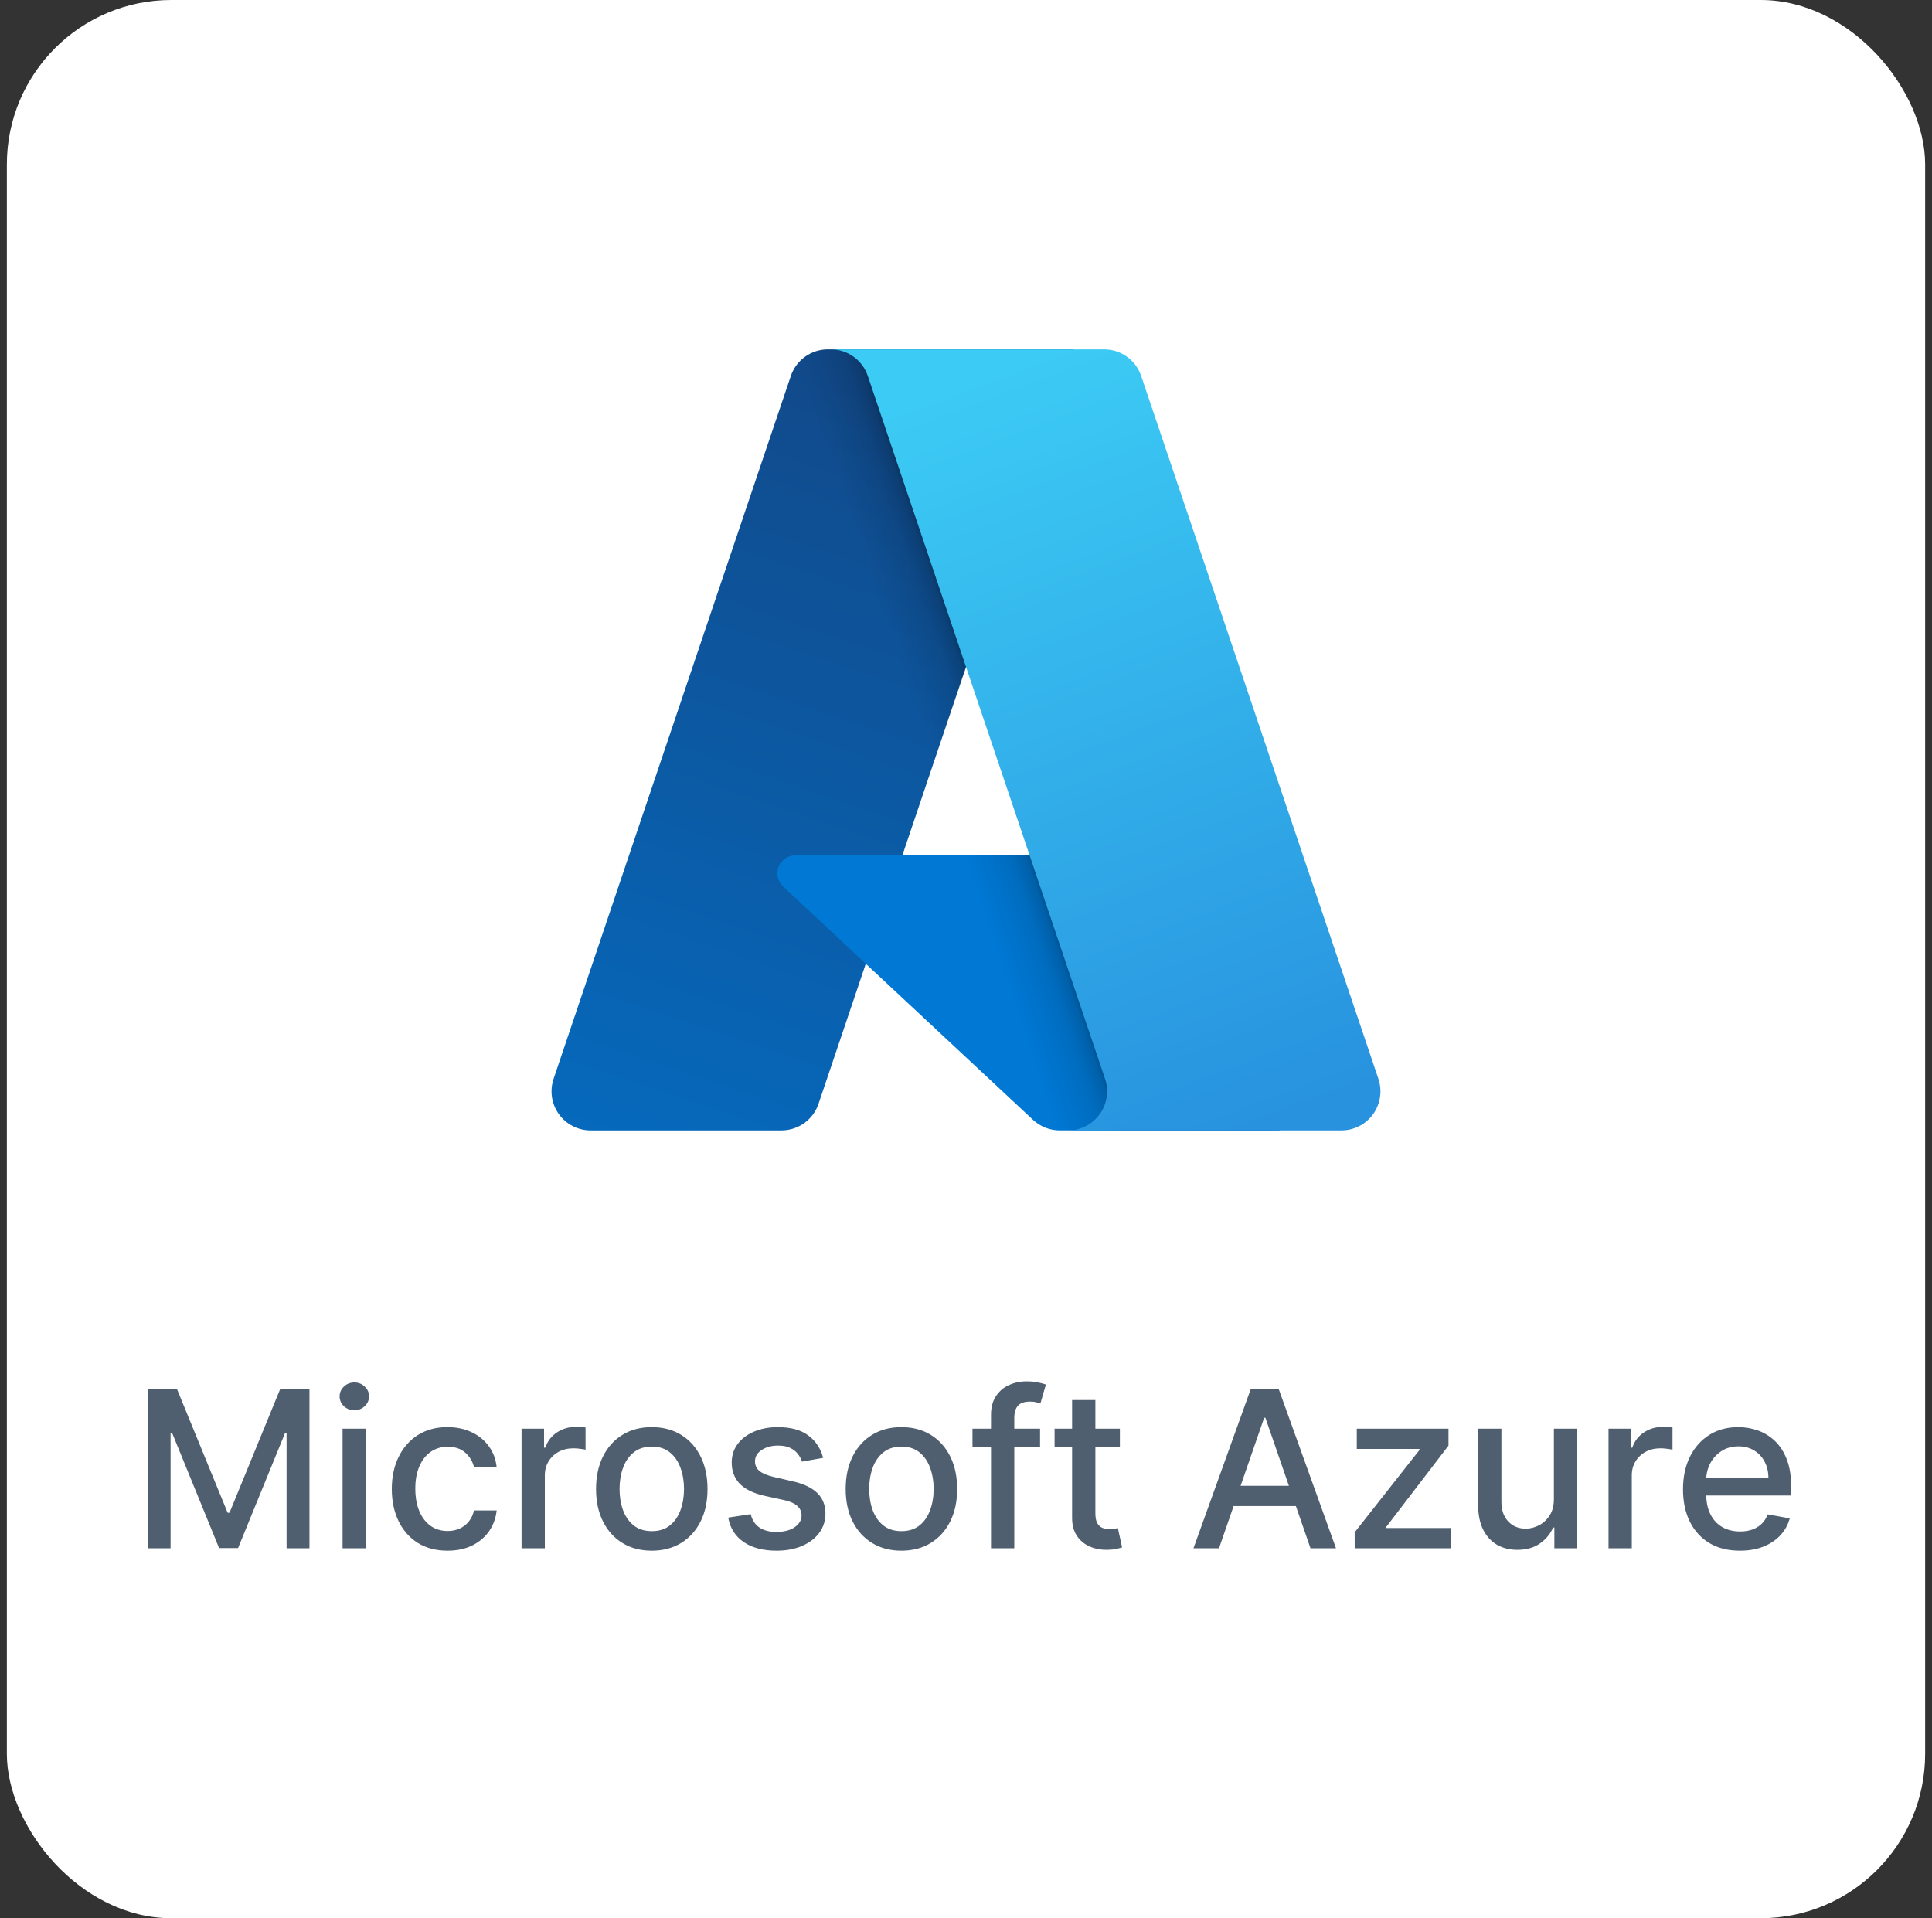
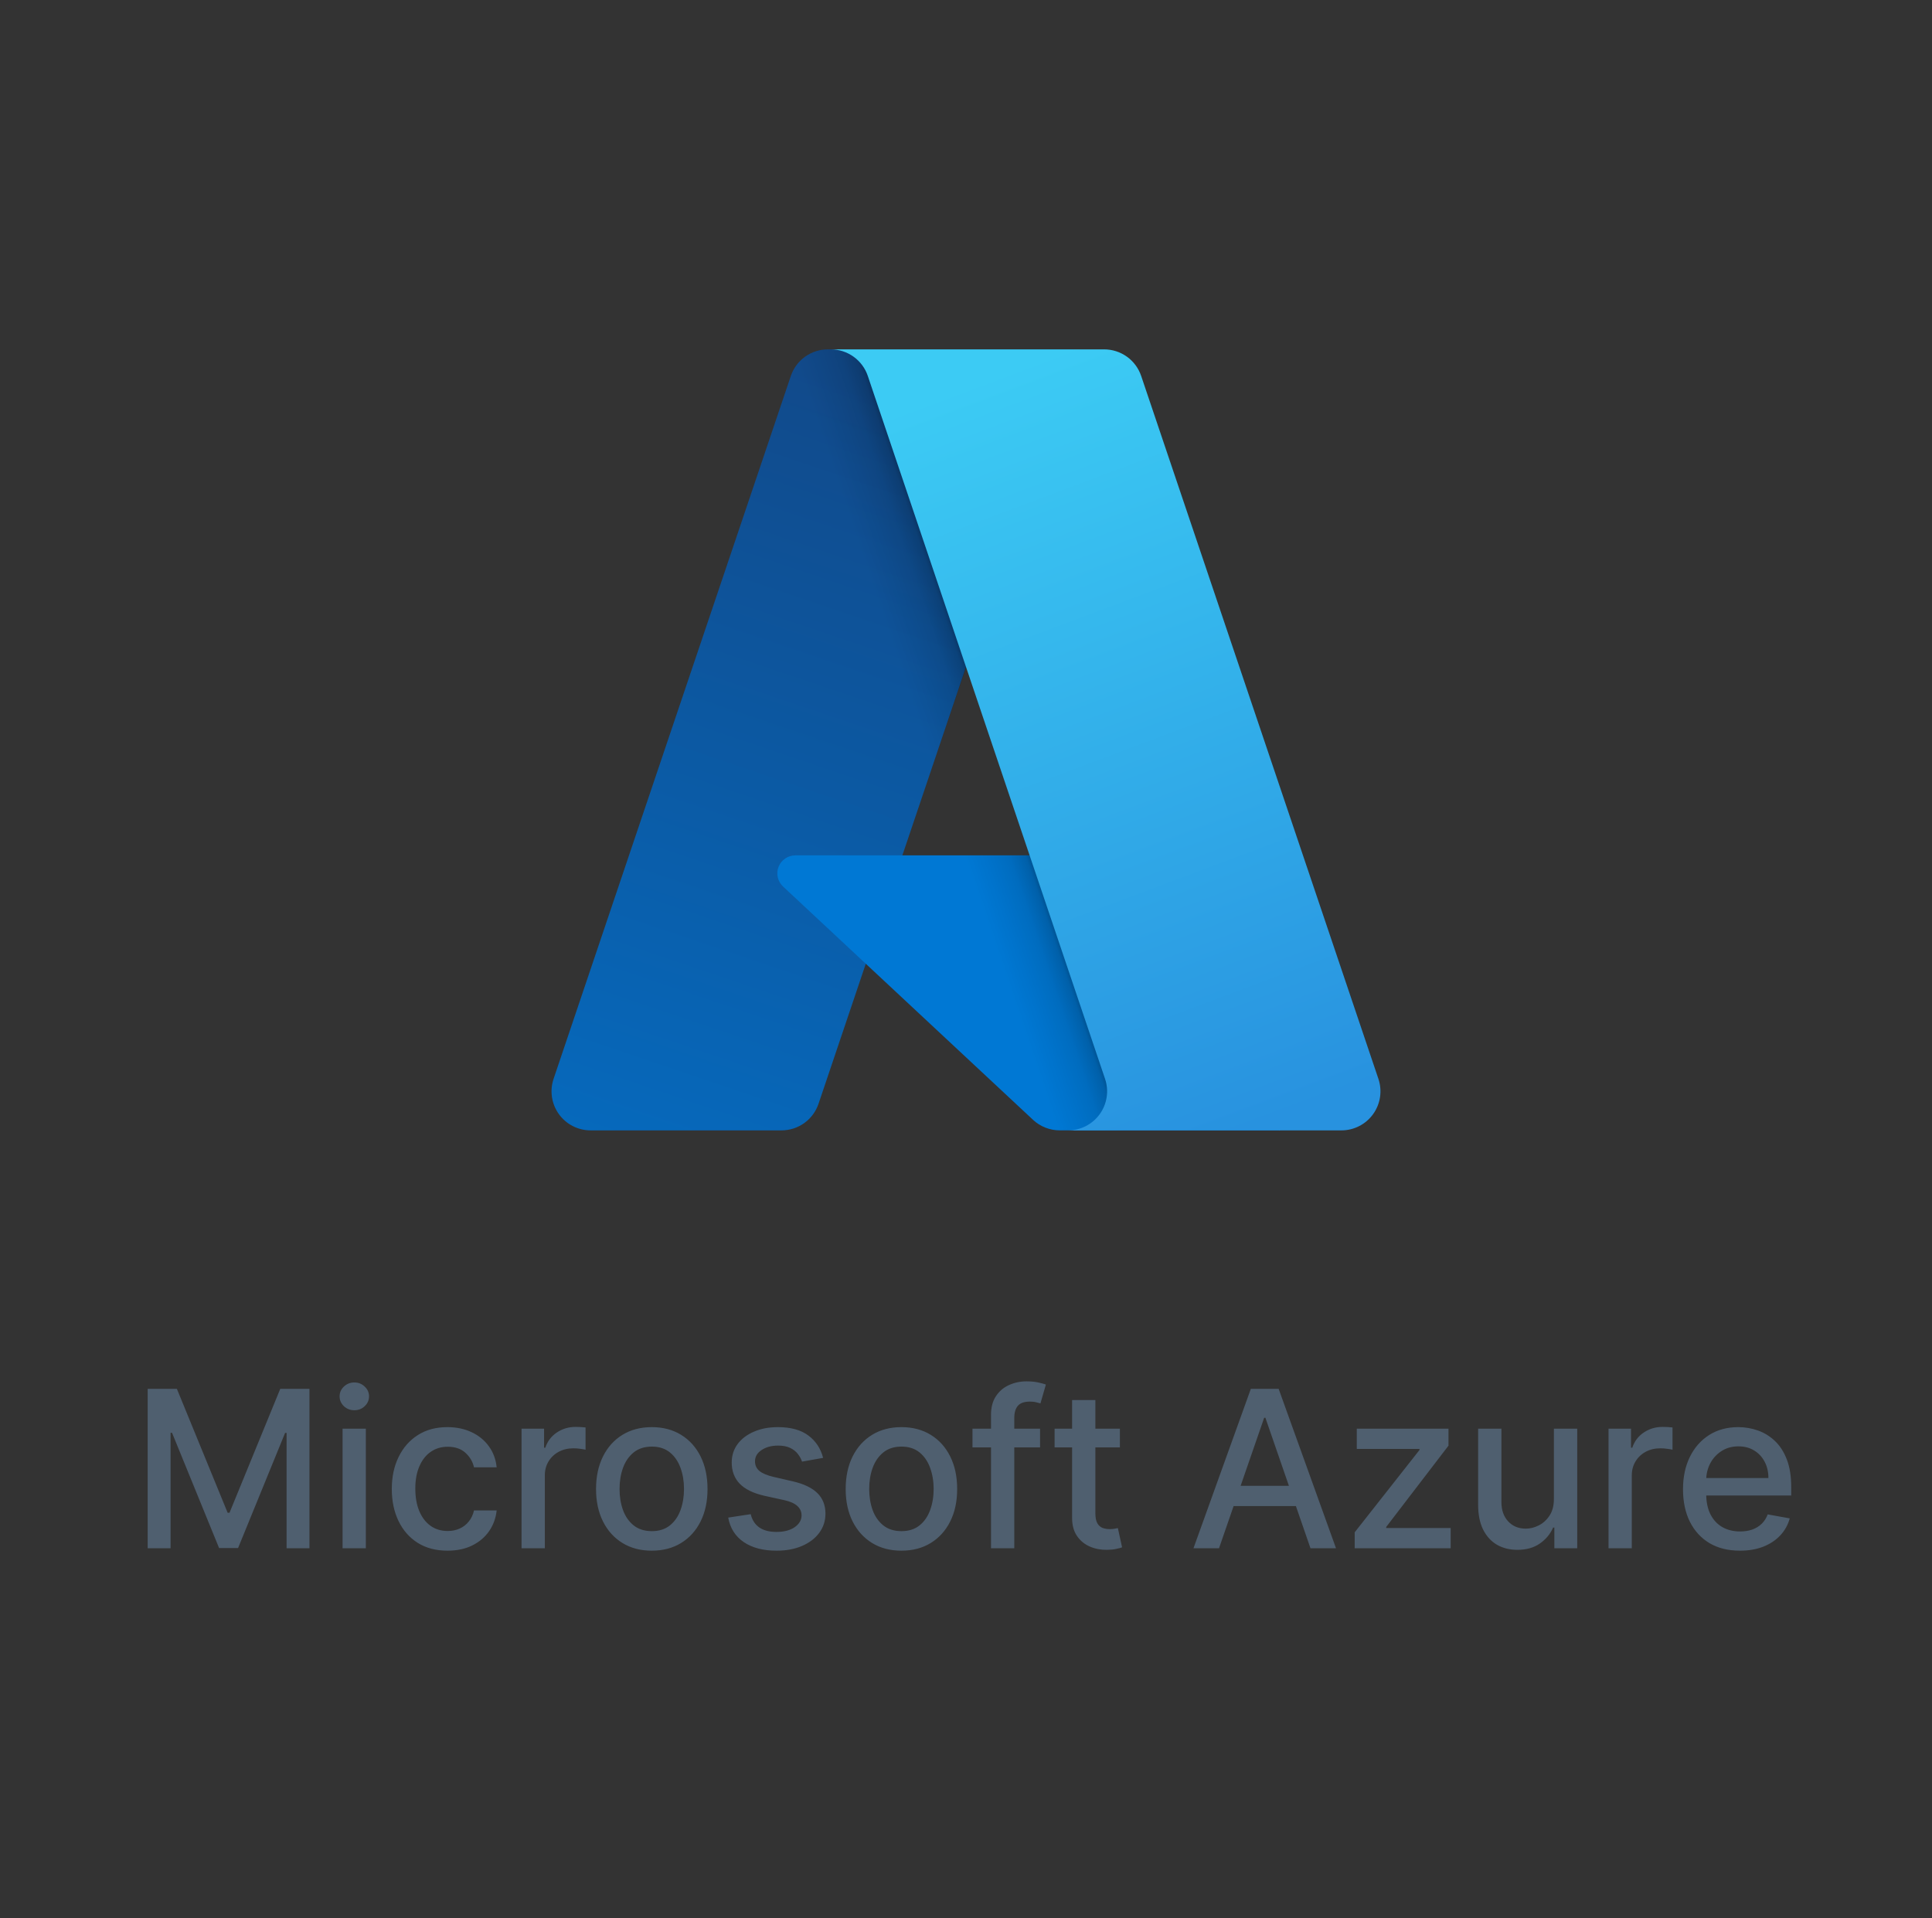
<svg xmlns="http://www.w3.org/2000/svg" width="141" height="140" viewBox="0 0 141 140" fill="none">
  <rect x="0" y="0" width="141" height="140" fill="#333333" stroke="none" />
-   <rect x="0.5" width="140" height="140" rx="12" fill="white" />
  <path d="M60.419 25.499H78.32L59.737 80.559C59.546 81.125 59.183 81.616 58.698 81.965C58.213 82.313 57.631 82.5 57.033 82.501H43.102C42.65 82.501 42.204 82.393 41.801 82.186C41.398 81.98 41.051 81.68 40.787 81.313C40.523 80.945 40.35 80.52 40.283 80.073C40.216 79.626 40.257 79.169 40.401 78.74L57.715 27.441C57.906 26.875 58.269 26.383 58.755 26.034C59.24 25.686 59.822 25.499 60.419 25.499Z" fill="url(#paint0_linear_997_1776)" />
  <path d="M86.433 62.429H58.046C57.782 62.429 57.524 62.508 57.306 62.657C57.087 62.805 56.919 63.016 56.822 63.261C56.725 63.507 56.705 63.776 56.763 64.033C56.821 64.29 56.956 64.524 57.148 64.704L75.389 81.729C75.92 82.225 76.62 82.5 77.346 82.5H93.42L86.433 62.429Z" fill="#0078D4" />
  <path d="M60.42 25.499C59.816 25.497 59.227 25.688 58.739 26.044C58.252 26.4 57.891 26.902 57.709 27.478L40.423 78.693C40.269 79.123 40.22 79.584 40.282 80.037C40.343 80.49 40.513 80.922 40.777 81.295C41.04 81.669 41.39 81.973 41.796 82.183C42.202 82.393 42.653 82.502 43.11 82.5H57.401C57.933 82.405 58.431 82.171 58.843 81.82C59.254 81.47 59.566 81.017 59.745 80.507L63.192 70.347L75.505 81.832C76.022 82.259 76.669 82.495 77.338 82.5H93.352L86.329 62.429L65.854 62.434L78.385 25.499H60.42Z" fill="url(#paint1_linear_997_1776)" />
  <path d="M83.284 27.438C83.093 26.873 82.73 26.382 82.246 26.034C81.761 25.686 81.18 25.499 80.583 25.499H60.633C61.229 25.499 61.81 25.686 62.295 26.034C62.779 26.382 63.143 26.873 63.333 27.438L80.647 78.739C80.792 79.168 80.833 79.625 80.766 80.072C80.699 80.52 80.526 80.945 80.262 81.313C79.998 81.68 79.651 81.98 79.248 82.187C78.845 82.393 78.399 82.501 77.947 82.501H97.898C98.351 82.501 98.796 82.393 99.199 82.186C99.602 81.98 99.949 81.68 100.213 81.313C100.477 80.945 100.649 80.52 100.716 80.072C100.783 79.625 100.743 79.168 100.598 78.739L83.284 27.438Z" fill="url(#paint2_linear_997_1776)" />
  <path d="M10.778 101.364H12.909L16.614 110.409H16.75L20.454 101.364H22.585V113H20.915V104.58H20.807L17.375 112.983H15.989L12.557 104.574H12.449V113H10.778V101.364ZM25.001 113V104.273H26.7V113H25.001ZM25.859 102.926C25.564 102.926 25.31 102.828 25.098 102.631C24.89 102.43 24.785 102.191 24.785 101.915C24.785 101.634 24.89 101.396 25.098 101.199C25.31 100.998 25.564 100.898 25.859 100.898C26.155 100.898 26.407 100.998 26.615 101.199C26.827 101.396 26.933 101.634 26.933 101.915C26.933 102.191 26.827 102.43 26.615 102.631C26.407 102.828 26.155 102.926 25.859 102.926ZM32.662 113.176C31.817 113.176 31.09 112.985 30.48 112.602C29.874 112.216 29.408 111.684 29.082 111.006C28.757 110.328 28.594 109.551 28.594 108.676C28.594 107.79 28.76 107.008 29.094 106.33C29.427 105.648 29.897 105.116 30.503 104.733C31.109 104.35 31.823 104.159 32.645 104.159C33.308 104.159 33.899 104.282 34.418 104.528C34.937 104.771 35.355 105.112 35.673 105.551C35.995 105.991 36.187 106.504 36.247 107.091H34.594C34.503 106.682 34.294 106.33 33.969 106.034C33.647 105.739 33.215 105.591 32.673 105.591C32.2 105.591 31.785 105.716 31.429 105.966C31.077 106.212 30.802 106.564 30.605 107.023C30.408 107.477 30.31 108.015 30.31 108.636C30.31 109.273 30.406 109.822 30.599 110.284C30.793 110.746 31.065 111.104 31.418 111.358C31.774 111.612 32.192 111.739 32.673 111.739C32.995 111.739 33.287 111.68 33.548 111.562C33.813 111.441 34.035 111.269 34.213 111.045C34.395 110.822 34.522 110.553 34.594 110.239H36.247C36.187 110.803 36.003 111.307 35.696 111.75C35.389 112.193 34.978 112.542 34.463 112.795C33.952 113.049 33.351 113.176 32.662 113.176ZM38.064 113V104.273H39.706V105.659H39.797C39.956 105.189 40.236 104.82 40.638 104.551C41.043 104.278 41.501 104.142 42.013 104.142C42.119 104.142 42.244 104.146 42.388 104.153C42.535 104.161 42.651 104.17 42.734 104.182V105.807C42.666 105.788 42.545 105.767 42.371 105.744C42.197 105.718 42.022 105.705 41.848 105.705C41.447 105.705 41.089 105.79 40.774 105.96C40.464 106.127 40.217 106.36 40.035 106.659C39.854 106.955 39.763 107.292 39.763 107.67V113H38.064ZM47.568 113.176C46.75 113.176 46.036 112.989 45.426 112.614C44.816 112.239 44.343 111.714 44.006 111.04C43.669 110.366 43.5 109.578 43.5 108.676C43.5 107.771 43.669 106.979 44.006 106.301C44.343 105.623 44.816 105.097 45.426 104.722C46.036 104.347 46.75 104.159 47.568 104.159C48.386 104.159 49.1 104.347 49.71 104.722C50.32 105.097 50.794 105.623 51.131 106.301C51.468 106.979 51.636 107.771 51.636 108.676C51.636 109.578 51.468 110.366 51.131 111.04C50.794 111.714 50.32 112.239 49.71 112.614C49.1 112.989 48.386 113.176 47.568 113.176ZM47.574 111.75C48.104 111.75 48.544 111.61 48.892 111.33C49.24 111.049 49.498 110.676 49.665 110.21C49.835 109.744 49.92 109.231 49.92 108.67C49.92 108.114 49.835 107.602 49.665 107.136C49.498 106.667 49.24 106.29 48.892 106.006C48.544 105.722 48.104 105.58 47.574 105.58C47.04 105.58 46.597 105.722 46.244 106.006C45.896 106.29 45.636 106.667 45.466 107.136C45.299 107.602 45.216 108.114 45.216 108.67C45.216 109.231 45.299 109.744 45.466 110.21C45.636 110.676 45.896 111.049 46.244 111.33C46.597 111.61 47.04 111.75 47.574 111.75ZM60.072 106.403L58.533 106.676C58.468 106.479 58.366 106.292 58.226 106.114C58.09 105.936 57.904 105.79 57.669 105.676C57.434 105.562 57.141 105.506 56.788 105.506C56.307 105.506 55.906 105.614 55.584 105.83C55.262 106.042 55.101 106.316 55.101 106.653C55.101 106.945 55.209 107.18 55.425 107.358C55.641 107.536 55.989 107.682 56.47 107.795L57.856 108.114C58.66 108.299 59.258 108.585 59.652 108.972C60.046 109.358 60.243 109.86 60.243 110.477C60.243 111 60.091 111.466 59.788 111.875C59.489 112.28 59.071 112.598 58.533 112.83C57.999 113.061 57.379 113.176 56.675 113.176C55.697 113.176 54.9 112.968 54.283 112.551C53.665 112.131 53.286 111.534 53.146 110.761L54.788 110.511C54.891 110.939 55.101 111.263 55.419 111.483C55.737 111.699 56.152 111.807 56.663 111.807C57.22 111.807 57.665 111.691 57.999 111.46C58.332 111.225 58.499 110.939 58.499 110.602C58.499 110.33 58.396 110.1 58.192 109.915C57.991 109.729 57.682 109.589 57.266 109.494L55.788 109.17C54.974 108.985 54.372 108.689 53.981 108.284C53.595 107.879 53.402 107.366 53.402 106.744C53.402 106.229 53.546 105.778 53.834 105.392C54.122 105.006 54.519 104.705 55.027 104.489C55.535 104.269 56.116 104.159 56.771 104.159C57.715 104.159 58.457 104.364 58.999 104.773C59.54 105.178 59.898 105.722 60.072 106.403ZM65.787 113.176C64.969 113.176 64.255 112.989 63.645 112.614C63.035 112.239 62.562 111.714 62.224 111.04C61.887 110.366 61.719 109.578 61.719 108.676C61.719 107.771 61.887 106.979 62.224 106.301C62.562 105.623 63.035 105.097 63.645 104.722C64.255 104.347 64.969 104.159 65.787 104.159C66.605 104.159 67.319 104.347 67.929 104.722C68.539 105.097 69.012 105.623 69.349 106.301C69.687 106.979 69.855 107.771 69.855 108.676C69.855 109.578 69.687 110.366 69.349 111.04C69.012 111.714 68.539 112.239 67.929 112.614C67.319 112.989 66.605 113.176 65.787 113.176ZM65.793 111.75C66.323 111.75 66.762 111.61 67.111 111.33C67.459 111.049 67.717 110.676 67.883 110.21C68.054 109.744 68.139 109.231 68.139 108.67C68.139 108.114 68.054 107.602 67.883 107.136C67.717 106.667 67.459 106.29 67.111 106.006C66.762 105.722 66.323 105.58 65.793 105.58C65.258 105.58 64.815 105.722 64.463 106.006C64.115 106.29 63.855 106.667 63.685 107.136C63.518 107.602 63.435 108.114 63.435 108.67C63.435 109.231 63.518 109.744 63.685 110.21C63.855 110.676 64.115 111.049 64.463 111.33C64.815 111.61 65.258 111.75 65.793 111.75ZM75.905 104.273V105.636H70.973V104.273H75.905ZM72.325 113V103.261C72.325 102.716 72.445 102.263 72.683 101.903C72.922 101.54 73.238 101.269 73.632 101.091C74.026 100.909 74.454 100.818 74.916 100.818C75.257 100.818 75.549 100.847 75.791 100.903C76.034 100.956 76.213 101.006 76.331 101.051L75.933 102.426C75.854 102.403 75.751 102.377 75.626 102.347C75.501 102.312 75.35 102.295 75.172 102.295C74.759 102.295 74.463 102.398 74.285 102.602C74.111 102.807 74.024 103.102 74.024 103.489V113H72.325ZM81.731 104.273V105.636H76.965V104.273H81.731ZM78.243 102.182H79.942V110.438C79.942 110.767 79.991 111.015 80.09 111.182C80.188 111.345 80.315 111.456 80.47 111.517C80.629 111.574 80.802 111.602 80.987 111.602C81.124 111.602 81.243 111.593 81.345 111.574C81.447 111.555 81.527 111.54 81.584 111.528L81.891 112.932C81.792 112.97 81.652 113.008 81.47 113.045C81.288 113.087 81.061 113.11 80.788 113.114C80.341 113.121 79.925 113.042 79.538 112.875C79.152 112.708 78.84 112.451 78.601 112.102C78.362 111.754 78.243 111.316 78.243 110.79V102.182ZM88.965 113H87.101L91.288 101.364H93.317L97.504 113H95.641L92.351 103.477H92.26L88.965 113ZM89.277 108.443H95.322V109.92H89.277V108.443ZM98.867 113V111.835L103.594 105.83V105.75H99.02V104.273H105.713V105.511L101.168 111.443V111.523H105.872V113H98.867ZM113.405 109.381V104.273H115.109V113H113.439V111.489H113.348C113.147 111.955 112.825 112.343 112.382 112.653C111.943 112.96 111.395 113.114 110.74 113.114C110.179 113.114 109.683 112.991 109.251 112.744C108.823 112.494 108.486 112.125 108.24 111.636C107.998 111.148 107.876 110.544 107.876 109.824V104.273H109.575V109.619C109.575 110.214 109.74 110.687 110.07 111.04C110.399 111.392 110.827 111.568 111.354 111.568C111.672 111.568 111.988 111.489 112.303 111.33C112.621 111.17 112.884 110.93 113.092 110.608C113.304 110.286 113.409 109.877 113.405 109.381ZM117.392 113V104.273H119.034V105.659H119.125C119.284 105.189 119.564 104.82 119.966 104.551C120.371 104.278 120.83 104.142 121.341 104.142C121.447 104.142 121.572 104.146 121.716 104.153C121.864 104.161 121.979 104.17 122.062 104.182V105.807C121.994 105.788 121.873 105.767 121.699 105.744C121.525 105.718 121.35 105.705 121.176 105.705C120.775 105.705 120.417 105.79 120.102 105.96C119.792 106.127 119.545 106.36 119.364 106.659C119.182 106.955 119.091 107.292 119.091 107.67V113H117.392ZM126.982 113.176C126.122 113.176 125.381 112.992 124.76 112.625C124.143 112.254 123.665 111.733 123.328 111.062C122.995 110.388 122.828 109.598 122.828 108.693C122.828 107.799 122.995 107.011 123.328 106.33C123.665 105.648 124.135 105.116 124.737 104.733C125.343 104.35 126.052 104.159 126.862 104.159C127.355 104.159 127.832 104.241 128.294 104.403C128.756 104.566 129.171 104.822 129.538 105.17C129.906 105.519 130.196 105.972 130.408 106.528C130.62 107.081 130.726 107.754 130.726 108.545V109.148H123.788V107.875H129.061C129.061 107.428 128.97 107.032 128.788 106.688C128.607 106.339 128.351 106.064 128.021 105.864C127.696 105.663 127.313 105.562 126.874 105.562C126.396 105.562 125.98 105.68 125.624 105.915C125.271 106.146 124.999 106.449 124.805 106.824C124.616 107.195 124.521 107.598 124.521 108.034V109.028C124.521 109.612 124.624 110.108 124.828 110.517C125.036 110.926 125.326 111.239 125.697 111.455C126.069 111.667 126.502 111.773 126.999 111.773C127.321 111.773 127.614 111.727 127.879 111.636C128.144 111.542 128.374 111.402 128.567 111.216C128.76 111.03 128.908 110.801 129.01 110.528L130.618 110.818C130.489 111.292 130.258 111.706 129.925 112.062C129.595 112.415 129.18 112.689 128.68 112.886C128.184 113.08 127.618 113.176 126.982 113.176Z" fill="#4F5F6F" />
  <defs>
    <linearGradient id="paint0_linear_997_1776" x1="66.944" y1="29.723" x2="48.353" y2="84.645" gradientUnits="userSpaceOnUse">
      <stop stop-color="#114A8B" />
      <stop offset="1" stop-color="#0669BC" />
    </linearGradient>
    <linearGradient id="paint1_linear_997_1776" x1="72.751" y1="55.318" x2="68.451" y2="56.772" gradientUnits="userSpaceOnUse">
      <stop stop-opacity="0.3" />
      <stop offset="0.071" stop-opacity="0.2" />
      <stop offset="0.321" stop-opacity="0.1" />
      <stop offset="0.623" stop-opacity="0.05" />
      <stop offset="1" stop-opacity="0" />
    </linearGradient>
    <linearGradient id="paint2_linear_997_1776" x1="70.386" y1="28.121" x2="90.793" y2="82.489" gradientUnits="userSpaceOnUse">
      <stop stop-color="#3CCBF4" />
      <stop offset="1" stop-color="#2892DF" />
    </linearGradient>
  </defs>
</svg>